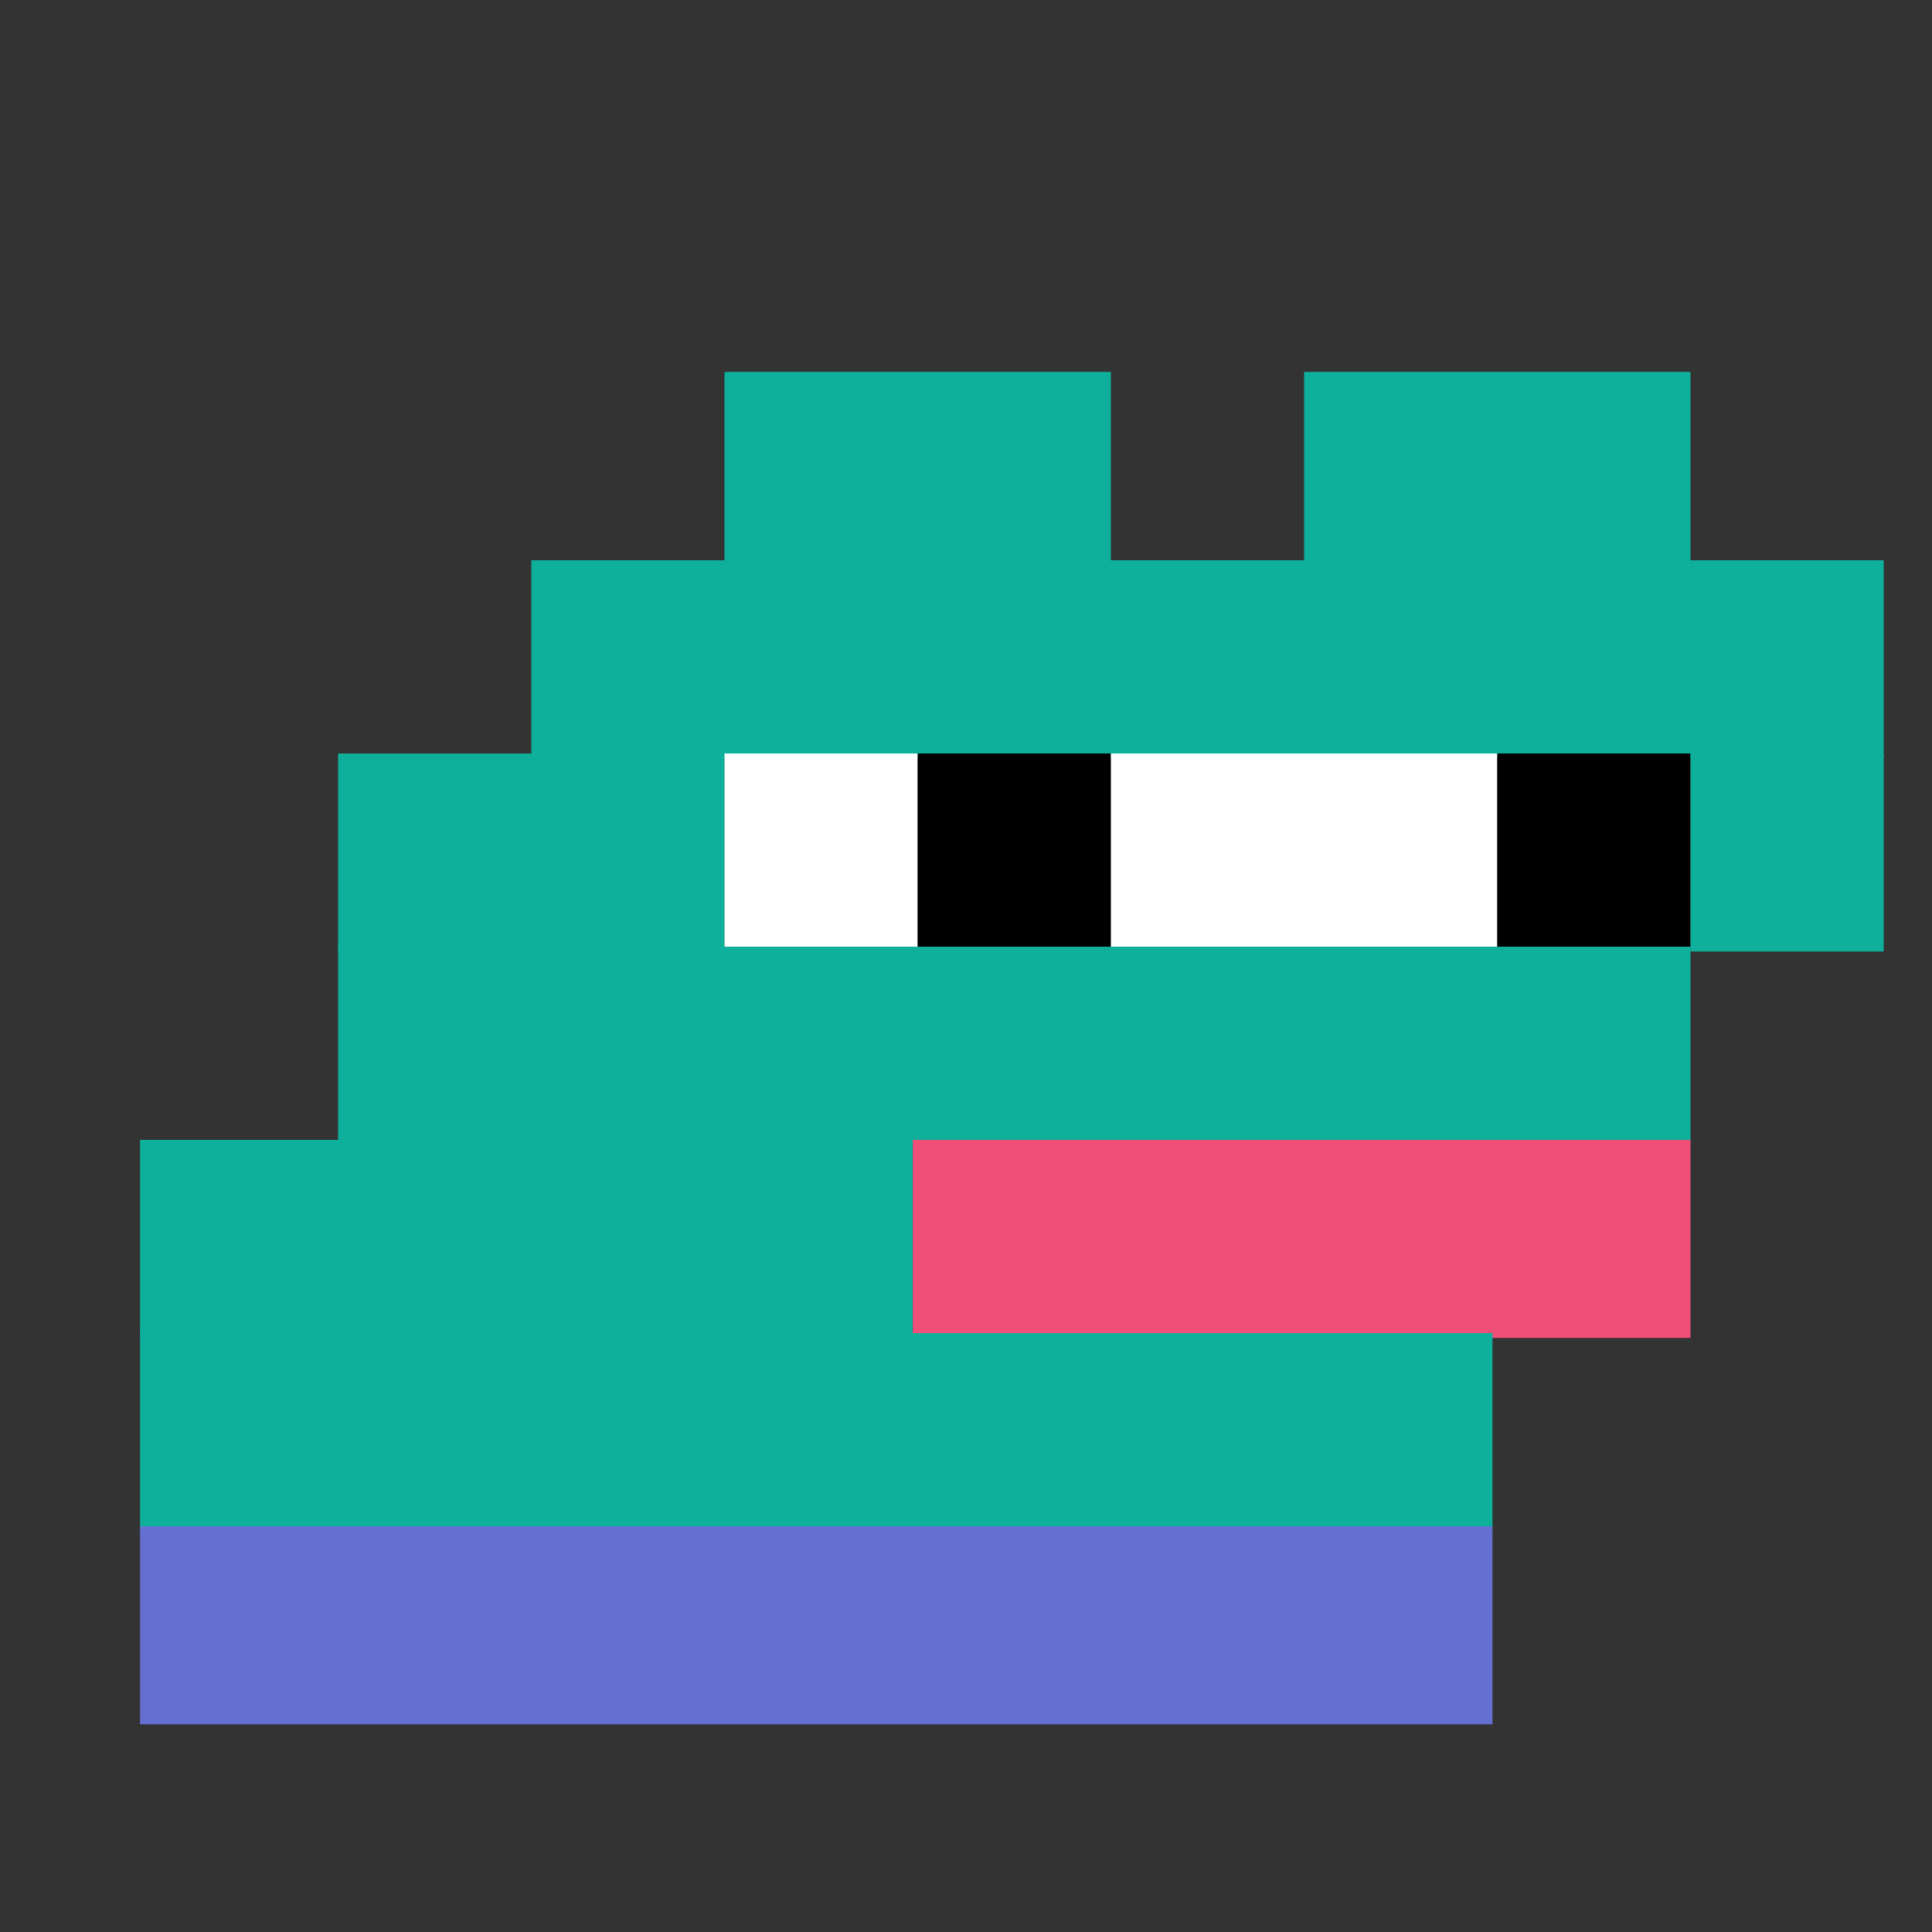
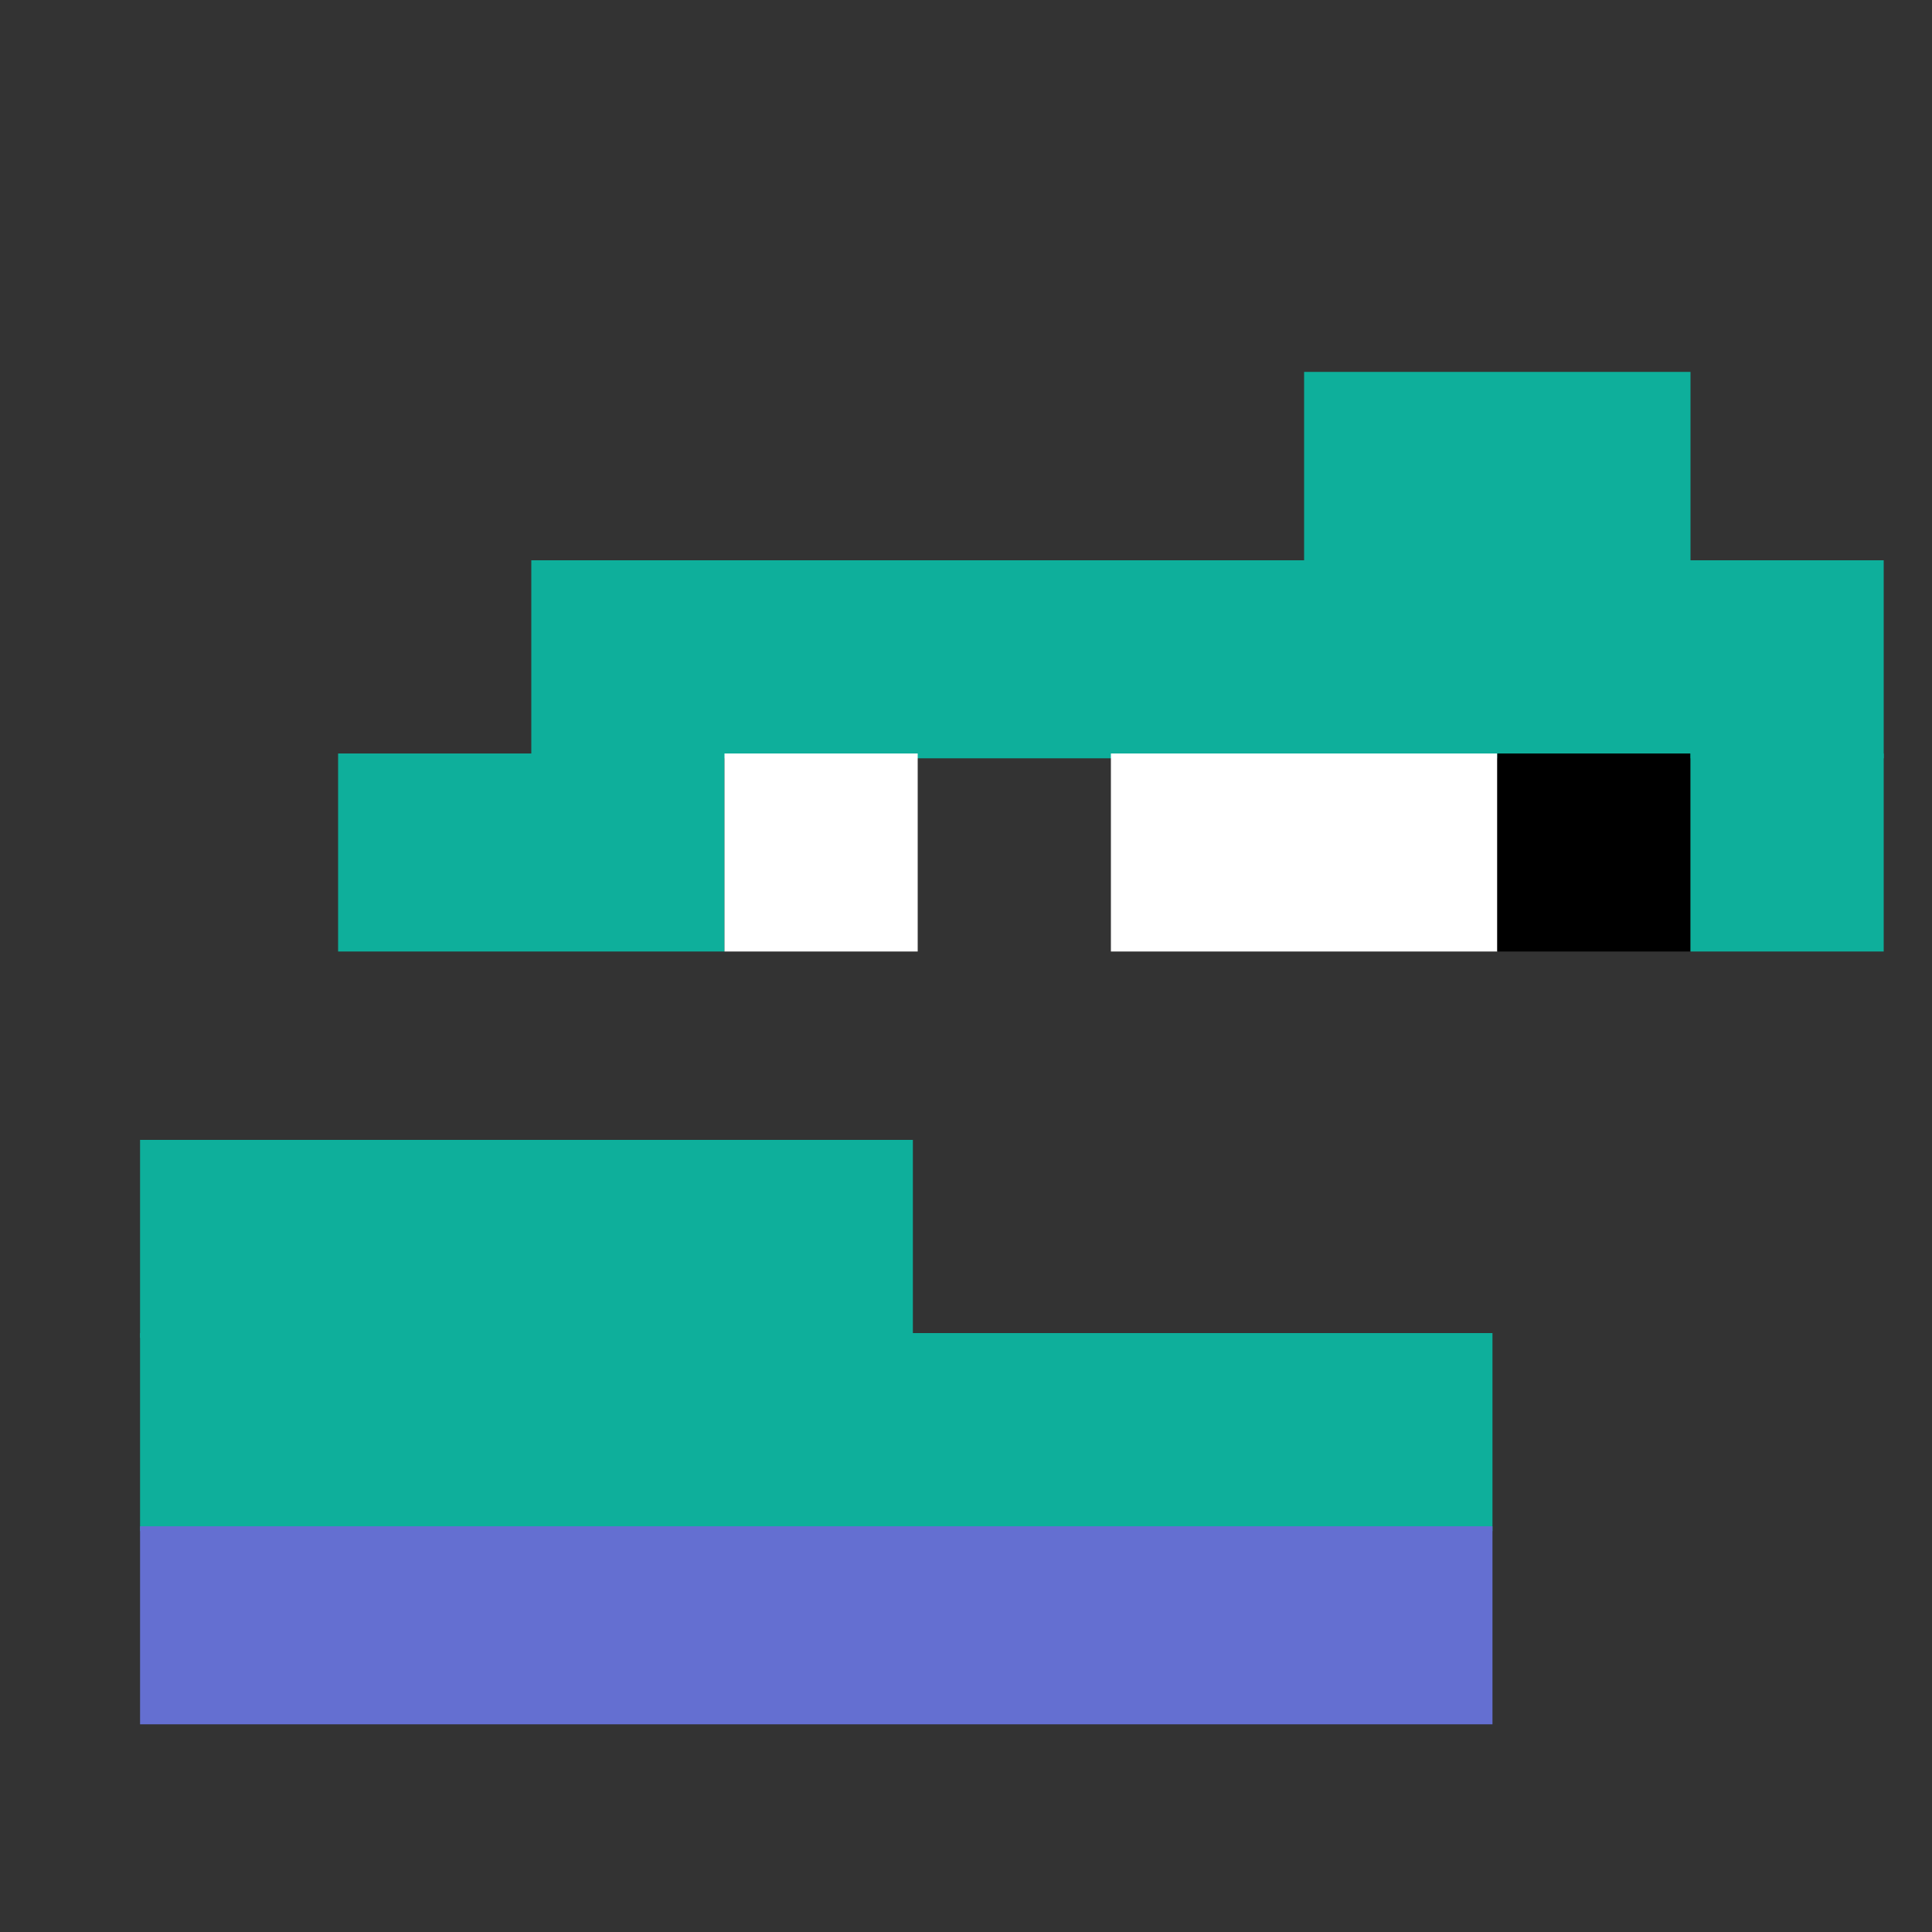
<svg xmlns="http://www.w3.org/2000/svg" width="400" height="400" viewBox="0 0 400 400" fill="none">
  <rect x="0" y="0" width="400" height="400" fill="#333333" stroke="none" />
-   <rect width="80" height="40" x="150" y="77" fill="#0eaf9b" />
  <rect width="80" height="40" x="270" y="77" fill="#0eaf9b" />
  <rect width="280" height="41" x="110" y="116" fill="#0eaf9b" />
  <rect width="80" height="41" x="70" y="156" fill="#0eaf9b" />
  <rect width="40" height="41" x="150" y="156" fill="#ffffff" />
-   <rect width="40" height="41" x="190" y="156" fill="#000000" />
  <rect width="80" height="41" x="230" y="156" fill="#ffffff" />
  <rect width="40" height="41" x="310" y="156" fill="#000000" />
  <rect width="40" height="41" x="350" y="156" fill="#0eaf9b" />
-   <rect width="280" height="41" x="70" y="196" fill="#0eaf9b" />
  <rect width="160" height="41" x="29" y="236" fill="#0eaf9b" />
-   <rect width="161" height="41" x="189" y="236" fill="#f04f78" />
  <rect width="280" height="41" x="29" y="276" fill="#0eaf9b" />
  <rect width="280" height="41" x="29" y="316" fill="#646fd1" />
</svg>